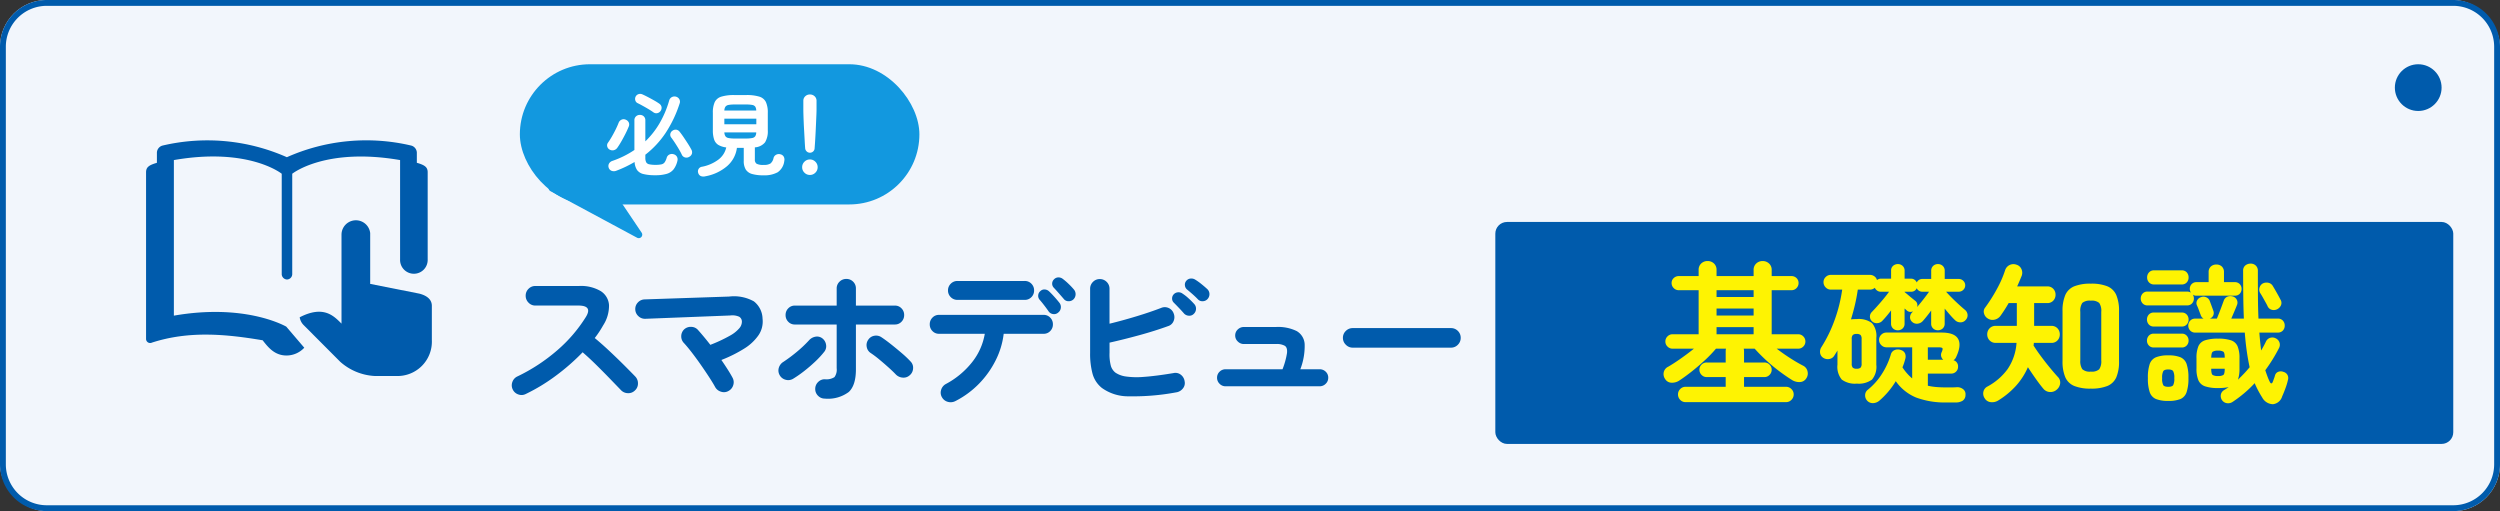
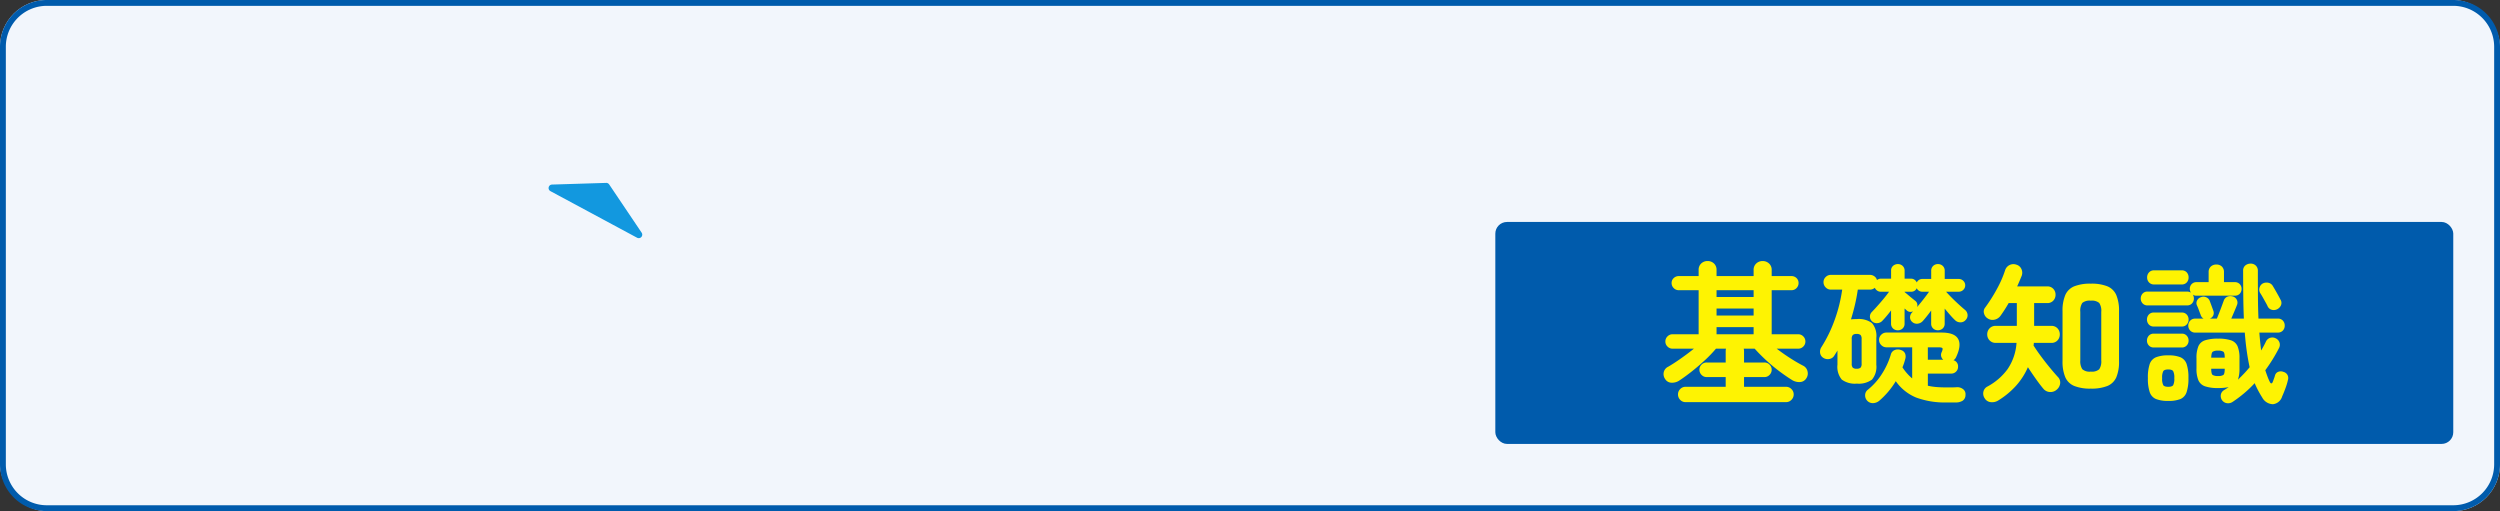
<svg xmlns="http://www.w3.org/2000/svg" width="428" height="87.5" viewBox="0 0 428 87.5">
  <rect x="0" y="0" width="428" height="87.5" fill="#333333" stroke="none" />
  <g transform="translate(27 -5394)">
    <rect width="428" height="87.5" rx="8" transform="translate(-27 5394)" fill="#f2f6fc" />
    <path d="M8,1A7.008,7.008,0,0,0,1,8V79.5a7.008,7.008,0,0,0,7,7H420a7.008,7.008,0,0,0,7-7V8a7.008,7.008,0,0,0-7-7H8M8,0H420a8,8,0,0,1,8,8V79.5a8,8,0,0,1-8,8H8a8,8,0,0,1-8-8V8A8,8,0,0,1,8,0Z" transform="translate(-27 5394)" fill="#005bac" />
-     <rect width="68.4" height="24" rx="12" transform="translate(62 5405)" fill="#1298df" />
-     <path d="M8.736,1A8.047,8.047,0,0,1,6.77.8a1.868,1.868,0,0,1-1.1-.686,2.778,2.778,0,0,1-.429-1.381q-.718.421-1.5.8t-1.638.7A1.087,1.087,0,0,1,1.318.25a.843.843,0,0,1-.507-.53A.871.871,0,0,1,.866-1a1.028,1.028,0,0,1,.569-.452A15.987,15.987,0,0,0,5.21-3.323v-5.07a.884.884,0,0,1,.273-.686.947.947,0,0,1,.663-.25.94.94,0,0,1,.671.25.9.9,0,0,1,.265.686V-4.8A14.239,14.239,0,0,0,9.5-7.87a17.039,17.039,0,0,0,1.669-3.939.905.905,0,0,1,.476-.577.961.961,0,0,1,.741-.047.922.922,0,0,1,.53.445.873.873,0,0,1,.031.725A20.642,20.642,0,0,1,10.553-6.24,15.9,15.9,0,0,1,7.082-2.512v.5a1.712,1.712,0,0,0,.14.78.752.752,0,0,0,.523.359,4.912,4.912,0,0,0,1.1.094A4.5,4.5,0,0,0,9.851-.866a.911.911,0,0,0,.546-.359,2.743,2.743,0,0,0,.351-.8.881.881,0,0,1,.46-.523.978.978,0,0,1,.741-.039.905.905,0,0,1,.538.413.936.936,0,0,1,.086.71,3.82,3.82,0,0,1-.64,1.435,2.337,2.337,0,0,1-1.178.788A6.836,6.836,0,0,1,8.736,1ZM.952-3.4a.819.819,0,0,1-.39-.515.751.751,0,0,1,.125-.655q.343-.484.686-1.084T2.02-6.872q.3-.616.491-1.115a.959.959,0,0,1,.507-.53.845.845,0,0,1,.725.016.949.949,0,0,1,.507.476.867.867,0,0,1-.023.725q-.234.577-.562,1.225T2.987-4.813q-.351.616-.694,1.1a1.047,1.047,0,0,1-.616.429A.979.979,0,0,1,.952-3.4ZM14.6-2.153a.907.907,0,0,1-.71.109.841.841,0,0,1-.554-.452q-.2-.437-.523-.983t-.671-1.076q-.351-.53-.632-.9a.792.792,0,0,1-.148-.64.841.841,0,0,1,.367-.53.924.924,0,0,1,.655-.172.9.9,0,0,1,.577.359q.3.374.671.92t.733,1.108q.359.562.577.983a.929.929,0,0,1,.117.733A.922.922,0,0,1,14.6-2.153ZM8.471-9.766q-.343-.25-.85-.554T6.607-10.9q-.507-.281-.866-.452a.736.736,0,0,1-.382-.491.856.856,0,0,1,.07-.632.835.835,0,0,1,.5-.413.918.918,0,0,1,.671.055q.39.172.928.452t1.061.577a9.9,9.9,0,0,1,.85.53.915.915,0,0,1,.413.569.894.894,0,0,1-.148.679.883.883,0,0,1-.546.39A.817.817,0,0,1,8.471-9.766ZM17.332,1.186a1.234,1.234,0,0,1-.764-.047A.82.82,0,0,1,16.13.593a.809.809,0,0,1,.078-.679.786.786,0,0,1,.577-.367,6.842,6.842,0,0,0,2.722-1.162A3.583,3.583,0,0,0,20.935-3.76,3.462,3.462,0,0,1,19.562-4.2a1.737,1.737,0,0,1-.71-.936,4.925,4.925,0,0,1-.211-1.568v-2.98a4.3,4.3,0,0,1,.32-1.833,1.829,1.829,0,0,1,1.131-.936,7.315,7.315,0,0,1,2.246-.273h2.012a7.3,7.3,0,0,1,2.254.273,1.828,1.828,0,0,1,1.123.936,4.3,4.3,0,0,1,.32,1.833v2.98a3.671,3.671,0,0,1-.468,2.067,2.438,2.438,0,0,1-1.747.866V-1.7a.826.826,0,0,0,.3.733,2.416,2.416,0,0,0,1.217.2A2.073,2.073,0,0,0,28.5-1.006a1.632,1.632,0,0,0,.53-.944.873.873,0,0,1,.437-.554.977.977,0,0,1,.78-.07.848.848,0,0,1,.538.413,1.042,1.042,0,0,1,.086.71A2.7,2.7,0,0,1,29.741.491a4.708,4.708,0,0,1-2.426.523A6.9,6.9,0,0,1,25.358.788,1.873,1.873,0,0,1,24.274.023a2.759,2.759,0,0,1-.343-1.49V-3.682H22.76A4.973,4.973,0,0,1,21.044-.53,7.886,7.886,0,0,1,17.332,1.186Zm3.276-8.908h5.476v-.967H20.608Zm1.732,2.434h2.012a4.815,4.815,0,0,0,1.037-.086.8.8,0,0,0,.515-.312,1.269,1.269,0,0,0,.164-.647h-5.46a1.372,1.372,0,0,0,.179.647.8.8,0,0,0,.515.312A4.815,4.815,0,0,0,22.339-5.288Zm-1.732-4.789h5.46a1.257,1.257,0,0,0-.164-.655.787.787,0,0,0-.515-.3,5.283,5.283,0,0,0-1.037-.078H22.339a5.178,5.178,0,0,0-1.022.078.82.82,0,0,0-.523.3A1.292,1.292,0,0,0,20.608-10.078ZM35.256-2.855a.775.775,0,0,1-.546-.218.829.829,0,0,1-.265-.546q-.047-.593-.086-1.357t-.086-1.568q-.047-.8-.078-1.537t-.047-1.295q-.016-.562-.016-.827v-1.544a1.027,1.027,0,0,1,.32-.764,1.1,1.1,0,0,1,.8-.312,1.124,1.124,0,0,1,.819.312,1.027,1.027,0,0,1,.32.764V-10.2q0,.265-.023.827t-.055,1.295q-.031.733-.07,1.537t-.086,1.568q-.047.764-.094,1.357a.769.769,0,0,1-.25.546A.794.794,0,0,1,35.256-2.855Zm0,3.806a1.277,1.277,0,0,1-.936-.39,1.277,1.277,0,0,1-.39-.936,1.277,1.277,0,0,1,.39-.936,1.277,1.277,0,0,1,.936-.39,1.277,1.277,0,0,1,.936.39,1.277,1.277,0,0,1,.39.936,1.277,1.277,0,0,1-.39.936A1.277,1.277,0,0,1,35.256.952Z" transform="translate(76.4 5423)" fill="#fff" />
    <path d="M87.506,5428.358l9.1,1.807,3.56,9.3Z" transform="translate(-1238.859 156.652) rotate(-13)" fill="#1298df" />
    <path d="M87.506,5427.758a.6.6,0,0,1,.117.012l9.1,1.807a.6.6,0,0,1,.444.374l3.56,9.3a.6.6,0,0,1-.956.666l-12.66-11.11a.6.6,0,0,1,.4-1.051Zm8.658,2.931-6.581-1.307,9.156,8.036Z" transform="translate(-1238.859 156.652) rotate(-13)" fill="#1298df" />
    <rect width="164" height="38" rx="2" transform="translate(229 5432)" fill="#005bac" />
    <path d="M-49.426,1.846a1.234,1.234,0,0,1-.923-.39A1.3,1.3,0,0,1-50.726.52a1.268,1.268,0,0,1,.377-.91,1.234,1.234,0,0,1,.923-.39h6.864V-2.444h-3.25a1.183,1.183,0,0,1-.884-.377,1.217,1.217,0,0,1-.364-.871,1.2,1.2,0,0,1,.364-.884,1.2,1.2,0,0,1,.884-.364h3.25V-6.864a2.006,2.006,0,0,1,.013-.221,1.673,1.673,0,0,1,.039-.221h-1.716a21.567,21.567,0,0,1-1.885,1.963q-1.105,1.027-2.275,1.95t-2.21,1.6a2.234,2.234,0,0,1-1.248.312,1.289,1.289,0,0,1-1.066-.6,1.484,1.484,0,0,1-.26-1.183,1.388,1.388,0,0,1,.754-.949q.91-.52,2.132-1.378T-48-7.306h-3.64a1.2,1.2,0,0,1-.884-.364,1.174,1.174,0,0,1-.364-.858,1.2,1.2,0,0,1,.364-.884,1.2,1.2,0,0,1,.884-.364h4.446v-7.54H-50.6a1.174,1.174,0,0,1-.858-.364,1.174,1.174,0,0,1-.364-.858,1.12,1.12,0,0,1,.364-.858,1.219,1.219,0,0,1,.858-.338h3.406v-1.04a1.462,1.462,0,0,1,.442-1.118,1.533,1.533,0,0,1,1.092-.416,1.533,1.533,0,0,1,1.092.416,1.462,1.462,0,0,1,.442,1.118v1.04h6.344v-1.04a1.441,1.441,0,0,1,.455-1.118,1.545,1.545,0,0,1,1.079-.416,1.579,1.579,0,0,1,1.105.416,1.441,1.441,0,0,1,.455,1.118v1.04h3.38a1.207,1.207,0,0,1,.871.338,1.14,1.14,0,0,1,.351.858,1.2,1.2,0,0,1-.351.858,1.161,1.161,0,0,1-.871.364h-3.38v7.54h4.524a1.2,1.2,0,0,1,.884.364,1.2,1.2,0,0,1,.364.884,1.174,1.174,0,0,1-.364.858,1.2,1.2,0,0,1-.884.364h-3.666q1.118.858,2.314,1.625t2.21,1.287a1.412,1.412,0,0,1,.754.962,1.456,1.456,0,0,1-.208,1.2,1.318,1.318,0,0,1-1.079.637,2.3,2.3,0,0,1-1.287-.3q-1.014-.624-2.2-1.508a29.537,29.537,0,0,1-2.3-1.911Q-36.738-6.344-37.6-7.306h-1.872a1.673,1.673,0,0,1,.039.221,2.006,2.006,0,0,1,.013.221V-4.94h3.484a1.2,1.2,0,0,1,.884.364,1.2,1.2,0,0,1,.364.884,1.217,1.217,0,0,1-.364.871,1.183,1.183,0,0,1-.884.377h-3.484V-.78h7.2a1.247,1.247,0,0,1,.91.39,1.247,1.247,0,0,1,.39.91,1.277,1.277,0,0,1-.39.936,1.247,1.247,0,0,1-.91.39Zm5.3-11.622h6.344V-11h-6.344Zm0-3.2h6.344v-1.2h-6.344Zm0-3.172h6.344v-1.17h-6.344ZM-20.1-1.326a3.793,3.793,0,0,1-2.587-.689,3.406,3.406,0,0,1-.741-2.535V-6.994q-.13.234-.273.455t-.273.429a1.209,1.209,0,0,1-.858.572A1.384,1.384,0,0,1-25.9-5.772,1.157,1.157,0,0,1-26.4-6.6a1.4,1.4,0,0,1,.221-.962,23.482,23.482,0,0,0,2.314-4.784,25.451,25.451,0,0,0,1.248-5.07h-1.95a1.2,1.2,0,0,1-.871-.377,1.225,1.225,0,0,1-.377-.9,1.183,1.183,0,0,1,.377-.884,1.217,1.217,0,0,1,.871-.364h6.682a1.287,1.287,0,0,1,.78.247,1.132,1.132,0,0,1,.442.637,1.116,1.116,0,0,1,.3-.169.97.97,0,0,1,.351-.065h1.768V-20.67a1.037,1.037,0,0,1,.338-.819,1.211,1.211,0,0,1,.832-.3,1.148,1.148,0,0,1,.806.312,1.11,1.11,0,0,1,.338.858v1.326h1.092a1.017,1.017,0,0,1,.6.182,1.136,1.136,0,0,1,.39.468,1.04,1.04,0,0,1,.988-.6h1.482v-1.378a1.11,1.11,0,0,1,.338-.858,1.148,1.148,0,0,1,.806-.312,1.181,1.181,0,0,1,.832.312,1.11,1.11,0,0,1,.338.858v1.378h2.392a1.079,1.079,0,0,1,.793.325,1.049,1.049,0,0,1,.325.767,1.049,1.049,0,0,1-.325.767,1.079,1.079,0,0,1-.793.325H-4.836q.442.494,1.027,1.079t1.17,1.118q.585.533,1.027.9a1.2,1.2,0,0,1,.455.806,1.115,1.115,0,0,1-.3.91,1.121,1.121,0,0,1-.884.429,1.276,1.276,0,0,1-.936-.351q-.39-.364-.858-.9T-5.07-14.17V-11.6a1.078,1.078,0,0,1-.338.832,1.181,1.181,0,0,1-.832.312,1.148,1.148,0,0,1-.806-.312,1.078,1.078,0,0,1-.338-.832v-2.236q-.78,1.066-1.43,1.794a1.417,1.417,0,0,1-.884.455,1.151,1.151,0,0,1-.936-.3A1.027,1.027,0,0,1-11-12.714a1.2,1.2,0,0,1,.364-.806l.156-.182a.966.966,0,0,1-1.092-.156q-.078-.078-.169-.156t-.195-.182v2.6a1.078,1.078,0,0,1-.338.832,1.148,1.148,0,0,1-.806.312,1.181,1.181,0,0,1-.832-.312,1.11,1.11,0,0,1-.338-.858v-2.236A18.863,18.863,0,0,1-15.73-12.09a1.268,1.268,0,0,1-.9.416,1.135,1.135,0,0,1-.9-.338,1.086,1.086,0,0,1-.338-.793,1.086,1.086,0,0,1,.338-.793q.676-.7,1.521-1.677t1.417-1.781h-1.43a1.026,1.026,0,0,1-.611-.195,1.192,1.192,0,0,1-.4-.481,1.216,1.216,0,0,1-.858.312h-2.054q-.182,1.274-.481,2.561t-.689,2.535q.208-.026.468-.039t.546-.013a3.793,3.793,0,0,1,2.587.689,3.406,3.406,0,0,1,.741,2.535v4.6a3.406,3.406,0,0,1-.741,2.535A3.793,3.793,0,0,1-20.1-1.326ZM-4.706,1.9a14.172,14.172,0,0,1-5.226-.832,7.933,7.933,0,0,1-3.51-2.808,13.814,13.814,0,0,1-2.834,3.354,1.744,1.744,0,0,1-1.014.4A1.3,1.3,0,0,1-18.3,1.638a1.326,1.326,0,0,1-.39-1,1.173,1.173,0,0,1,.442-.9A11.08,11.08,0,0,0-15.808-3,13,13,0,0,0-14.3-6.266a1.11,1.11,0,0,1,.676-.806,1.418,1.418,0,0,1,1.066,0,1.072,1.072,0,0,1,.715.611,1.419,1.419,0,0,1,.013.949,9.528,9.528,0,0,1-.468,1.4,8.643,8.643,0,0,0,1.664,1.9V-7.54h-4.42a1.2,1.2,0,0,1-.871-.377,1.225,1.225,0,0,1-.377-.9,1.183,1.183,0,0,1,.377-.884,1.217,1.217,0,0,1,.871-.364H-5.59q2.21,0,2.821,1.092T-3.12-5.85a1.155,1.155,0,0,1-.442.52,1.069,1.069,0,0,1,.78,1.118,1.131,1.131,0,0,1-.338.832,1.131,1.131,0,0,1-.832.338h-4v2.08A10.275,10.275,0,0,0-6.5-.741q.78.065,1.664.065h.9q.429,0,.845-.026a1.605,1.605,0,0,1,1.17.325A1.065,1.065,0,0,1-1.508.6a1.163,1.163,0,0,1-.481,1A2.172,2.172,0,0,1-3.2,1.9ZM-20.15-3.874a.957.957,0,0,0,.676-.182.957.957,0,0,0,.182-.676V-8.97a.957.957,0,0,0-.182-.676.957.957,0,0,0-.676-.182.911.911,0,0,0-.65.182.957.957,0,0,0-.182.676v4.238a.957.957,0,0,0,.182.676A.911.911,0,0,0-20.15-3.874ZM-9.8-14.43q.52-.6,1.079-1.313t.975-1.313H-8.866a1.04,1.04,0,0,1-.988-.6,1.008,1.008,0,0,1-.988.6h-1.092V-17q.26.208.611.507t.689.572q.338.273.494.4A.933.933,0,0,1-9.8-14.43Zm1.846,9.022H-5.3a1.066,1.066,0,0,1-.286-1.3q.234-.52.13-.676t-.7-.156H-7.956Zm27.9,4.94a7.335,7.335,0,0,1-2.834-.455,2.848,2.848,0,0,1-1.534-1.495A6.877,6.877,0,0,1,15.106-5.2v-8.5a6.877,6.877,0,0,1,.468-2.782,2.848,2.848,0,0,1,1.534-1.5,7.335,7.335,0,0,1,2.834-.455,7.317,7.317,0,0,1,2.847.455,2.852,2.852,0,0,1,1.521,1.5,6.877,6.877,0,0,1,.468,2.782v8.528A6.781,6.781,0,0,1,24.31-2.4,2.859,2.859,0,0,1,22.789-.923,7.317,7.317,0,0,1,19.942-.468ZM4.056,1.586a1.95,1.95,0,0,1-1.248.26,1.345,1.345,0,0,1-1.04-.676A1.448,1.448,0,0,1,1.56.052a1.317,1.317,0,0,1,.7-.884A10.289,10.289,0,0,0,5.694-3.8a9.017,9.017,0,0,0,1.534-4.5H3.666a1.378,1.378,0,0,1-1.053-.429,1.448,1.448,0,0,1-.4-1.027,1.448,1.448,0,0,1,.4-1.027,1.378,1.378,0,0,1,1.053-.429H7.28v-3.9h-1.4q-.338.6-.7,1.157t-.7,1.027a1.7,1.7,0,0,1-.988.65,1.479,1.479,0,0,1-1.2-.208,1.387,1.387,0,0,1-.624-.845,1.084,1.084,0,0,1,.182-1,27.438,27.438,0,0,0,1.989-3.133,18.5,18.5,0,0,0,1.443-3.289,1.476,1.476,0,0,1,.754-.871,1.477,1.477,0,0,1,1.17-.065,1.333,1.333,0,0,1,.858.741,1.488,1.488,0,0,1,.052,1.157q-.182.442-.377.91t-.4.91H12.48a1.358,1.358,0,0,1,1.04.416,1.428,1.428,0,0,1,.39,1.014,1.428,1.428,0,0,1-.39,1.014,1.358,1.358,0,0,1-1.04.416H10.244v3.9h2.938a1.369,1.369,0,0,1,1.066.429,1.474,1.474,0,0,1,.39,1.027,1.474,1.474,0,0,1-.39,1.027,1.369,1.369,0,0,1-1.066.429h-2.99a2.006,2.006,0,0,1-.013.221,1.673,1.673,0,0,1-.039.221q.52.832,1.261,1.833t1.521,1.95q.78.949,1.378,1.6a1.346,1.346,0,0,1,.4,1.105,1.608,1.608,0,0,1-.559,1.053,1.589,1.589,0,0,1-1.2.429A1.527,1.527,0,0,1,11.83-.442q-.572-.676-1.274-1.664T9.178-4.134A11.683,11.683,0,0,1,7.1-.91,13.849,13.849,0,0,1,4.056,1.586ZM19.942-3.38a1.912,1.912,0,0,0,1.443-.4A2.4,2.4,0,0,0,21.736-5.3V-13.6a2.39,2.39,0,0,0-.351-1.534,1.955,1.955,0,0,0-1.443-.39,1.951,1.951,0,0,0-1.456.39,2.461,2.461,0,0,0-.338,1.534V-5.33A2.531,2.531,0,0,0,18.486-3.8,1.868,1.868,0,0,0,19.942-3.38ZM44.2,1.82a1.382,1.382,0,0,1-.988.2,1.224,1.224,0,0,1-.832-.559,1.268,1.268,0,0,1-.169-.91,1.137,1.137,0,0,1,.533-.754l.416-.26q.208-.13.39-.26a8.887,8.887,0,0,1-1.82.156,6.651,6.651,0,0,1-2.236-.3A1.9,1.9,0,0,1,38.363-1.9a5.1,5.1,0,0,1-.325-2.028V-5.668a5.183,5.183,0,0,1,.325-2.054,1.855,1.855,0,0,1,1.131-1.014,6.932,6.932,0,0,1,2.236-.286,6.808,6.808,0,0,1,2.223.286,1.855,1.855,0,0,1,1.118,1.014A5.183,5.183,0,0,1,45.4-5.668v1.742A5.712,5.712,0,0,1,45.136-2q.546-.52,1.04-1.04t.962-1.092q-.286-1.3-.494-2.769t-.338-3.159H37.83a1.13,1.13,0,0,1-.871-.351,1.2,1.2,0,0,1-.325-.845,1.2,1.2,0,0,1,.325-.845,1.13,1.13,0,0,1,.871-.351h1.43a1.074,1.074,0,0,1-.494-.6q-.1-.26-.312-.832a8.654,8.654,0,0,0-.338-.832.963.963,0,0,1,.026-.845,1.124,1.124,0,0,1,.65-.559,1.119,1.119,0,0,1,.884,0,1.1,1.1,0,0,1,.624.624q.1.26.3.806t.3.832a1.093,1.093,0,0,1,.013.858,1.1,1.1,0,0,1-.585.546h1.2q.156-.364.39-.962t.455-1.2q.221-.6.325-.884a1.109,1.109,0,0,1,.611-.7,1.394,1.394,0,0,1,.923-.052,1.108,1.108,0,0,1,.7.559,1.068,1.068,0,0,1,.026.949q-.13.338-.416,1.014t-.546,1.274H46.15q-.078-1.82-.1-3.861t-.026-4.329a1.113,1.113,0,0,1,.377-.91,1.4,1.4,0,0,1,.923-.312,1.207,1.207,0,0,1,.871.338,1.2,1.2,0,0,1,.351.91q0,2.288.013,4.329t.091,3.835h3.3a1.121,1.121,0,0,1,.884.351,1.228,1.228,0,0,1,.312.845,1.228,1.228,0,0,1-.312.845,1.121,1.121,0,0,1-.884.351H48.8q.13,1.69.312,3.068.208-.364.416-.741t.39-.767a1.206,1.206,0,0,1,.741-.663,1.254,1.254,0,0,1,.949.091,1.234,1.234,0,0,1,.637.7,1.216,1.216,0,0,1-.091.988q-.494.962-1.079,1.911T49.816-3.614q.182.546.364,1.04a9.469,9.469,0,0,0,.416.962q.13.26.273.247t.247-.3q.052-.13.2-.546t.169-.52a.9.9,0,0,1,.546-.611,1.225,1.225,0,0,1,.91.013,1.109,1.109,0,0,1,.663.494,1.123,1.123,0,0,1,.091.884,10.033,10.033,0,0,1-.4,1.352q-.3.832-.585,1.456A1.866,1.866,0,0,1,51.142,2.2,2.125,2.125,0,0,1,49.3,1.066q-.364-.572-.689-1.183T48-1.4A19.626,19.626,0,0,1,46.15.364,21.081,21.081,0,0,1,44.2,1.82Zm-11-.182a5.487,5.487,0,0,1-2.093-.325A1.929,1.929,0,0,1,30.03.13a7.258,7.258,0,0,1-.312-2.392A7.22,7.22,0,0,1,30.03-4.68a1.929,1.929,0,0,1,1.079-1.157A5.487,5.487,0,0,1,33.2-6.162a5.368,5.368,0,0,1,2.093.325A1.939,1.939,0,0,1,36.348-4.68a7.22,7.22,0,0,1,.312,2.418A7.258,7.258,0,0,1,36.348.13,1.941,1.941,0,0,1,35.3,1.313,5.368,5.368,0,0,1,33.2,1.638ZM29.666-14.716a1.089,1.089,0,0,1-.858-.351,1.194,1.194,0,0,1-.312-.819,1.228,1.228,0,0,1,.312-.845,1.089,1.089,0,0,1,.858-.351h6.76a1.152,1.152,0,0,1,.364.052,1.437,1.437,0,0,1,.286.13,1.352,1.352,0,0,1-.13-.3,1.187,1.187,0,0,1-.052-.351,1.148,1.148,0,0,1,.312-.806,1.11,1.11,0,0,1,.858-.338h2.054V-20.41a1.257,1.257,0,0,1,.364-.949,1.327,1.327,0,0,1,.962-.351,1.282,1.282,0,0,1,.949.351,1.282,1.282,0,0,1,.351.949v1.716H44.59a1.11,1.11,0,0,1,.858.338,1.148,1.148,0,0,1,.312.806,1.181,1.181,0,0,1-.312.832,1.11,1.11,0,0,1-.858.338H38.064a.97.97,0,0,1-.65-.182,1.318,1.318,0,0,1,.182.676,1.194,1.194,0,0,1-.312.819,1.089,1.089,0,0,1-.858.351ZM30.784-18.3a1.13,1.13,0,0,1-.871-.351,1.2,1.2,0,0,1-.325-.845,1.233,1.233,0,0,1,.325-.871,1.13,1.13,0,0,1,.871-.351H35.49a1.121,1.121,0,0,1,.884.351,1.263,1.263,0,0,1,.312.871,1.228,1.228,0,0,1-.312.845,1.121,1.121,0,0,1-.884.351Zm-.052,7.2a1.089,1.089,0,0,1-.858-.351,1.228,1.228,0,0,1-.312-.845,1.228,1.228,0,0,1,.312-.845,1.089,1.089,0,0,1,.858-.351h4.784a1.089,1.089,0,0,1,.858.351,1.228,1.228,0,0,1,.312.845,1.228,1.228,0,0,1-.312.845,1.089,1.089,0,0,1-.858.351Zm0,3.588a1.089,1.089,0,0,1-.858-.351,1.194,1.194,0,0,1-.312-.819,1.228,1.228,0,0,1,.312-.845,1.089,1.089,0,0,1,.858-.351h4.784a1.089,1.089,0,0,1,.858.351,1.228,1.228,0,0,1,.312.845,1.194,1.194,0,0,1-.312.819,1.089,1.089,0,0,1-.858.351ZM51.87-14.066a1.3,1.3,0,0,1-.949.1,1.085,1.085,0,0,1-.715-.624q-.1-.234-.338-.65l-.481-.858q-.247-.442-.455-.754a1.182,1.182,0,0,1-.091-.923,1.149,1.149,0,0,1,.585-.715,1.44,1.44,0,0,1,.949-.091,1.146,1.146,0,0,1,.741.559q.286.468.689,1.183t.611,1.131a1.046,1.046,0,0,1,.091.962A1.378,1.378,0,0,1,51.87-14.066ZM33.2-.78q.65,0,.845-.273a2.4,2.4,0,0,0,.195-1.209,2.4,2.4,0,0,0-.195-1.2q-.2-.286-.845-.286t-.845.286a2.4,2.4,0,0,0-.195,1.2,2.4,2.4,0,0,0,.195,1.209Q32.552-.78,33.2-.78ZM41.73-2.626a1.586,1.586,0,0,0,.91-.182q.234-.182.234-1.066H40.56q0,.884.247,1.066A1.656,1.656,0,0,0,41.73-2.626ZM40.56-5.772h2.314q0-.832-.234-1.014a1.586,1.586,0,0,0-.91-.182,1.586,1.586,0,0,0-.91.182Q40.586-6.6,40.56-5.772Z" transform="translate(311 5461)" fill="#fef302" />
-     <path d="M23.994,31.908l3.093,3.618a4.172,4.172,0,0,1-3.037,1.331c-1.987,0-3.093-1.312-4.086-2.605-6.317-1.068-12.634-1.65-18.951.394A.7.7,0,0,1,0,33.989V5.5c0-.881.487-1.237,1.856-1.631V2.1A1.3,1.3,0,0,1,2.793.922,33.553,33.553,0,0,1,24.106,2.909,33.438,33.438,0,0,1,45.42.922,1.3,1.3,0,0,1,46.357,2.1V3.865c1.368.394,1.856.75,1.856,1.631V20.4a2.364,2.364,0,1,1-4.724,0V3.4C30.667,1.184,25.025,5.74,25.025,5.74V22.967a.934.934,0,0,1-.9.881.949.949,0,0,1-.9-.881V5.74S17.583,1.166,4.761,3.4V30.034c11.828-2.062,18.577,1.518,19.233,1.874m22.794-5.642L38.371,24.6V15.9a2.463,2.463,0,0,0-4.911.262V31.4C32.148,30.09,30.4,28.2,26.3,30.315a2.433,2.433,0,0,0,.656,1.312l6.28,6.3a9.634,9.634,0,0,0,5.886,2.437h3.655a5.885,5.885,0,0,0,6.149-6.148V28.422c.037-1.181-.9-1.837-2.137-2.156" transform="translate(-1.994 5418.005)" fill="#005bac" />
    <path d="M42.776,40.9H39.121a10.191,10.191,0,0,1-6.268-2.595L26.564,32a2.98,2.98,0,0,1-.8-1.6l-.059-.384.345-.178a7.818,7.818,0,0,1,3.561-1.012,4.914,4.914,0,0,1,3.307,1.318V16.162a3,3,0,0,1,5.988-.319l0,.028v8.283l8.011,1.589c2.258.582,2.563,1.929,2.542,2.687v5.785A6.424,6.424,0,0,1,42.776,40.9ZM27.343,31.251l6.275,6.293a9.094,9.094,0,0,0,5.5,2.278h3.655a5.366,5.366,0,0,0,5.609-5.608V28.4c.009-.286.036-1.155-1.718-1.612l-8.836-1.751V15.93A1.923,1.923,0,0,0,34,16.162V32.706l-1.013-1.013a4.64,4.64,0,0,0-3.374-1.79,6.451,6.451,0,0,0-2.681.7A1.971,1.971,0,0,0,27.343,31.251ZM24.05,37.4a4.4,4.4,0,0,1-2.741-.927,9.054,9.054,0,0,1-1.643-1.721,58.237,58.237,0,0,0-9.46-.929,28.92,28.92,0,0,0-9.026,1.338,1.559,1.559,0,0,1-.491.082,1.217,1.217,0,0,1-.879-.355,1.265,1.265,0,0,1-.348-.9V5.5c0-1.233.839-1.7,1.856-2.032V2.1A1.832,1.832,0,0,1,2.662.4a32.059,32.059,0,0,1,7.71-.93A35.644,35.644,0,0,1,20.385.941a28.37,28.37,0,0,1,3.721,1.37A28.386,28.386,0,0,1,27.829.937a35.531,35.531,0,0,1,10-1.477A31.843,31.843,0,0,1,45.551.4,1.844,1.844,0,0,1,46.9,2.1V3.464c1.017.328,1.856.8,1.856,2.032V20.4a2.9,2.9,0,1,1-5.8,0V3.853a38.7,38.7,0,0,0-6.164-.523,24.529,24.529,0,0,0-8.668,1.416,12.545,12.545,0,0,0-2.552,1.27v16.95a1.47,1.47,0,0,1-1.44,1.421,1.488,1.488,0,0,1-1.44-1.421V6.016a12.508,12.508,0,0,0-2.548-1.273,24.393,24.393,0,0,0-8.652-1.42A38.5,38.5,0,0,0,5.3,3.853V29.4a41.625,41.625,0,0,1,6.551-.538,31.671,31.671,0,0,1,8.814,1.173,18.546,18.546,0,0,1,3.585,1.4l.088.048,3.486,4.078-.362.353A4.672,4.672,0,0,1,24.05,37.4ZM10.2,32.74a59.981,59.981,0,0,1,9.849.979l.209.035.129.168c1.006,1.31,1.976,2.394,3.658,2.394a3.439,3.439,0,0,0,2.284-.84l-2.684-3.14c-.943-.5-5.008-2.4-11.8-2.4a40.918,40.918,0,0,0-7,.628l-.633.11V2.942l.447-.078a40,40,0,0,1,6.817-.621,25.4,25.4,0,0,1,9.1,1.514A11.752,11.752,0,0,1,23.565,5.32l.2.162V22.967a.419.419,0,0,0,.36.341.4.4,0,0,0,.36-.341V5.482l.2-.162a11.779,11.779,0,0,1,2.986-1.559,25.534,25.534,0,0,1,9.114-1.51,40.2,40.2,0,0,1,6.8.614l.448.077V20.4a1.824,1.824,0,1,0,3.644,0V5.5c0-.441-.068-.71-1.465-1.112l-.391-.112V2.1a.762.762,0,0,0-.533-.658,30.754,30.754,0,0,0-7.451-.9A32.993,32.993,0,0,0,24.35,3.391l-.243.123-.243-.123a25.71,25.71,0,0,0-3.815-1.424A34.552,34.552,0,0,0,10.372.548a30.977,30.977,0,0,0-7.449.9A.764.764,0,0,0,2.4,2.1V4.271l-.391.112C.608,4.786.54,5.055.54,5.5V33.989a.209.209,0,0,0,.038.14.163.163,0,0,0,.109.032.5.5,0,0,0,.154-.028A29.987,29.987,0,0,1,10.2,32.74Z" transform="translate(-1.994 5418.005)" fill="rgba(0,0,0,0)" />
-     <circle cx="4" cy="4" r="4" transform="translate(383 5405)" fill="#005bac" />
-     <path d="M4.995-.54A1.559,1.559,0,0,1,3.74-.472a1.6,1.6,0,0,1-.959-.85,1.6,1.6,0,0,1-.067-1.269,1.617,1.617,0,0,1,.823-.945,30.514,30.514,0,0,0,6.872-4.5,24.952,24.952,0,0,0,4.9-5.71q1.188-1.944-1.3-1.944H6.642a1.564,1.564,0,0,1-1.161-.5,1.629,1.629,0,0,1-.486-1.174,1.616,1.616,0,0,1,.486-1.188,1.585,1.585,0,0,1,1.161-.486h7.479a6.628,6.628,0,0,1,3.726.877,3.06,3.06,0,0,1,1.417,2.39,6.171,6.171,0,0,1-1.012,3.483,16.584,16.584,0,0,1-1.431,2.16Q18.063-9.1,19.372-7.871T21.83-5.495q1.148,1.147,1.931,1.958a1.666,1.666,0,0,1,.459,1.188,1.574,1.574,0,0,1-.513,1.188,1.57,1.57,0,0,1-1.188.473,1.664,1.664,0,0,1-1.188-.5l-1.836-1.9q-1.107-1.148-2.349-2.376t-2.4-2.227a36.76,36.76,0,0,1-4.576,4.009A31.523,31.523,0,0,1,4.995-.54Zm34.7-.513a1.556,1.556,0,0,1-1.269.108,1.671,1.671,0,0,1-1-.81q-.351-.648-1-1.647T35.006-5.508q-.77-1.107-1.539-2.106T32.1-9.261a1.625,1.625,0,0,1-.472-1.188,1.634,1.634,0,0,1,.5-1.161,1.66,1.66,0,0,1,1.215-.432,1.577,1.577,0,0,1,1.161.54q.459.513,1,1.161t1.107,1.377A25.378,25.378,0,0,0,39.96-10.53a5.678,5.678,0,0,0,1.633-1.3,1.729,1.729,0,0,0,.419-1.107.976.976,0,0,0-.459-.837,2.851,2.851,0,0,0-1.539-.216l-14.526.567a1.6,1.6,0,0,1-1.188-.445,1.6,1.6,0,0,1-.54-1.148,1.591,1.591,0,0,1,.445-1.2,1.615,1.615,0,0,1,1.148-.527l14.472-.486a6.974,6.974,0,0,1,4.239.823,3.865,3.865,0,0,1,1.485,2.957,4.169,4.169,0,0,1-.689,2.835A8.258,8.258,0,0,1,42.377-8.3,23.181,23.181,0,0,1,38.5-6.372q.594.864,1.093,1.647t.824,1.4a1.6,1.6,0,0,1,.108,1.283A1.652,1.652,0,0,1,39.69-1.053ZM56.214.243a1.585,1.585,0,0,1-1.161-.486A1.585,1.585,0,0,1,54.567-1.4a1.616,1.616,0,0,1,.486-1.188,1.585,1.585,0,0,1,1.161-.486,2.528,2.528,0,0,0,1.647-.364,2.184,2.184,0,0,0,.378-1.526v-7.479H51.084a1.518,1.518,0,0,1-1.134-.473,1.586,1.586,0,0,1-.459-1.148,1.586,1.586,0,0,1,.459-1.147,1.518,1.518,0,0,1,1.134-.472h7.155V-18.6a1.572,1.572,0,0,1,.486-1.174,1.607,1.607,0,0,1,1.161-.472,1.594,1.594,0,0,1,1.174.472,1.594,1.594,0,0,1,.472,1.174v2.916H68.2a1.518,1.518,0,0,1,1.134.472,1.586,1.586,0,0,1,.459,1.147,1.586,1.586,0,0,1-.459,1.148,1.518,1.518,0,0,1-1.134.473H61.533v7.668q0,2.754-1.229,3.888A5.959,5.959,0,0,1,56.214.243Zm-5.427-3.4a1.607,1.607,0,0,1-1.269.175,1.62,1.62,0,0,1-1.026-.77,1.585,1.585,0,0,1-.162-1.269,1.775,1.775,0,0,1,.783-1.026,26.2,26.2,0,0,0,2.282-1.7A21.138,21.138,0,0,0,53.487-9.72a1.926,1.926,0,0,1,1.093-.634,1.486,1.486,0,0,1,1.174.256,1.673,1.673,0,0,1,.662,1.08A1.5,1.5,0,0,1,56.133-7.8,15.462,15.462,0,0,1,54.54-6.075q-.918.864-1.89,1.62A19.631,19.631,0,0,1,50.787-3.159ZM70.74-3.753a1.55,1.55,0,0,1-1.2.4,1.811,1.811,0,0,1-1.174-.54q-.513-.54-1.283-1.229t-1.566-1.35A17.5,17.5,0,0,0,64.071-7.56a1.545,1.545,0,0,1-.688-1.053,1.557,1.557,0,0,1,.257-1.215,1.538,1.538,0,0,1,1.039-.688,1.613,1.613,0,0,1,1.229.256q.7.459,1.62,1.188t1.823,1.5a17.416,17.416,0,0,1,1.525,1.444,1.5,1.5,0,0,1,.445,1.2A1.6,1.6,0,0,1,70.74-3.753Zm7.8,4.428A1.728,1.728,0,0,1,77.287.8a1.617,1.617,0,0,1-1.012-.77,1.54,1.54,0,0,1-.162-1.256A1.669,1.669,0,0,1,76.9-2.241a14.241,14.241,0,0,0,4.523-3.753,10.665,10.665,0,0,0,2.173-4.86h-7.83a1.518,1.518,0,0,1-1.134-.472,1.586,1.586,0,0,1-.459-1.148,1.586,1.586,0,0,1,.459-1.147,1.518,1.518,0,0,1,1.134-.473h17.9a1.518,1.518,0,0,1,1.134.473,1.586,1.586,0,0,1,.459,1.147,1.586,1.586,0,0,1-.459,1.148,1.518,1.518,0,0,1-1.134.472H86.832a13.648,13.648,0,0,1-1.364,4.523,15.885,15.885,0,0,1-2.849,4.01A15.413,15.413,0,0,1,78.543.675Zm.378-17.334a1.562,1.562,0,0,1-1.147-.472,1.562,1.562,0,0,1-.473-1.147,1.562,1.562,0,0,1,.473-1.148,1.562,1.562,0,0,1,1.147-.472h11.5a1.55,1.55,0,0,1,1.161.472,1.586,1.586,0,0,1,.459,1.148,1.586,1.586,0,0,1-.459,1.147,1.55,1.55,0,0,1-1.161.472ZM96.174-14.5a1.033,1.033,0,0,1-.85.27,1.093,1.093,0,0,1-.8-.459q-.27-.4-.729-1t-.837-1.026a1.009,1.009,0,0,1-.216-.729,1.007,1.007,0,0,1,.378-.729.969.969,0,0,1,.742-.27,1.186,1.186,0,0,1,.743.324q.378.351.9.932t.878,1.039a1.159,1.159,0,0,1,.229.877A1.153,1.153,0,0,1,96.174-14.5Zm2.592-2.241a1.16,1.16,0,0,1-.851.31,1,1,0,0,1-.8-.392q-.324-.378-.81-.931t-.891-.986a.98.98,0,0,1-.284-.688,1.021,1.021,0,0,1,.338-.77,1.025,1.025,0,0,1,.715-.31,1.169,1.169,0,0,1,.77.257,10.373,10.373,0,0,1,.972.837,11.536,11.536,0,0,1,.945,1,1.222,1.222,0,0,1,.27.851A1.232,1.232,0,0,1,98.766-16.74Zm17.658,15.9a40.128,40.128,0,0,1-8.141.689,7.694,7.694,0,0,1-4.658-1.445A4.7,4.7,0,0,1,102.047-4a13.2,13.2,0,0,1-.418-3.591V-18.549a1.616,1.616,0,0,1,.486-1.188,1.585,1.585,0,0,1,1.161-.486,1.616,1.616,0,0,1,1.188.486,1.616,1.616,0,0,1,.486,1.188v5.967q2.214-.54,4.576-1.255t4.253-1.444a1.585,1.585,0,0,1,1.3.013,1.6,1.6,0,0,1,.864.959,1.667,1.667,0,0,1-.027,1.283,1.459,1.459,0,0,1-.918.85q-2.3.837-4.968,1.566t-5.076,1.269v1.755a7.563,7.563,0,0,0,.243,2.281,2.351,2.351,0,0,0,.756,1.094,4.2,4.2,0,0,0,1.769.661,13.609,13.609,0,0,0,3.132.068q1.984-.135,5.063-.648a1.481,1.481,0,0,1,1.242.284,1.688,1.688,0,0,1,.648,1.12,1.437,1.437,0,0,1-.284,1.215A1.782,1.782,0,0,1,116.424-.837Zm2.97-13.446a1.031,1.031,0,0,1-.824.338,1.207,1.207,0,0,1-.851-.365q-.324-.378-.837-.918t-.918-.945a.946.946,0,0,1-.3-.675,1.026,1.026,0,0,1,.3-.783,1.093,1.093,0,0,1,.729-.324,1.131,1.131,0,0,1,.783.243,7.486,7.486,0,0,1,1.012.8,11.967,11.967,0,0,1,.958.958,1.142,1.142,0,0,1,.311.837A1.192,1.192,0,0,1,119.394-14.283Zm.7-2.457q-.351-.378-.9-.864t-1.012-.864a1.046,1.046,0,0,1-.324-.675.98.98,0,0,1,.243-.783,1.04,1.04,0,0,1,.688-.378,1.246,1.246,0,0,1,.8.162,9.387,9.387,0,0,1,1.067.756q.607.486,1.039.891a1.178,1.178,0,0,1,.364.823,1.216,1.216,0,0,1-.31.851,1.116,1.116,0,0,1-.8.392A1.031,1.031,0,0,1,120.1-16.74Zm4.725,14.877a1.4,1.4,0,0,1-1.026-.432,1.4,1.4,0,0,1-.432-1.026,1.389,1.389,0,0,1,.432-1.04,1.424,1.424,0,0,1,1.026-.418h9.747a13.12,13.12,0,0,0,.77-2.781q.095-.918-.365-1.228a2.788,2.788,0,0,0-1.512-.311h-5.508a1.446,1.446,0,0,1-1.039-.432,1.381,1.381,0,0,1-.446-1.026,1.368,1.368,0,0,1,.446-1.04,1.47,1.47,0,0,1,1.039-.418h5.508a7.184,7.184,0,0,1,3.537.7,2.754,2.754,0,0,1,1.363,2.281,11.019,11.019,0,0,1-.743,4.253h3.294a1.457,1.457,0,0,1,1.053.418,1.389,1.389,0,0,1,.432,1.04,1.4,1.4,0,0,1-.432,1.026,1.433,1.433,0,0,1-1.053.432Zm21.762-6.615a1.607,1.607,0,0,1-1.174-.5,1.607,1.607,0,0,1-.5-1.174,1.594,1.594,0,0,1,.5-1.188,1.629,1.629,0,0,1,1.174-.486H163.4a1.616,1.616,0,0,1,1.188.486,1.616,1.616,0,0,1,.486,1.188,1.629,1.629,0,0,1-.486,1.174,1.594,1.594,0,0,1-1.188.5Z" transform="translate(58 5462)" fill="#005bac" />
  </g>
</svg>